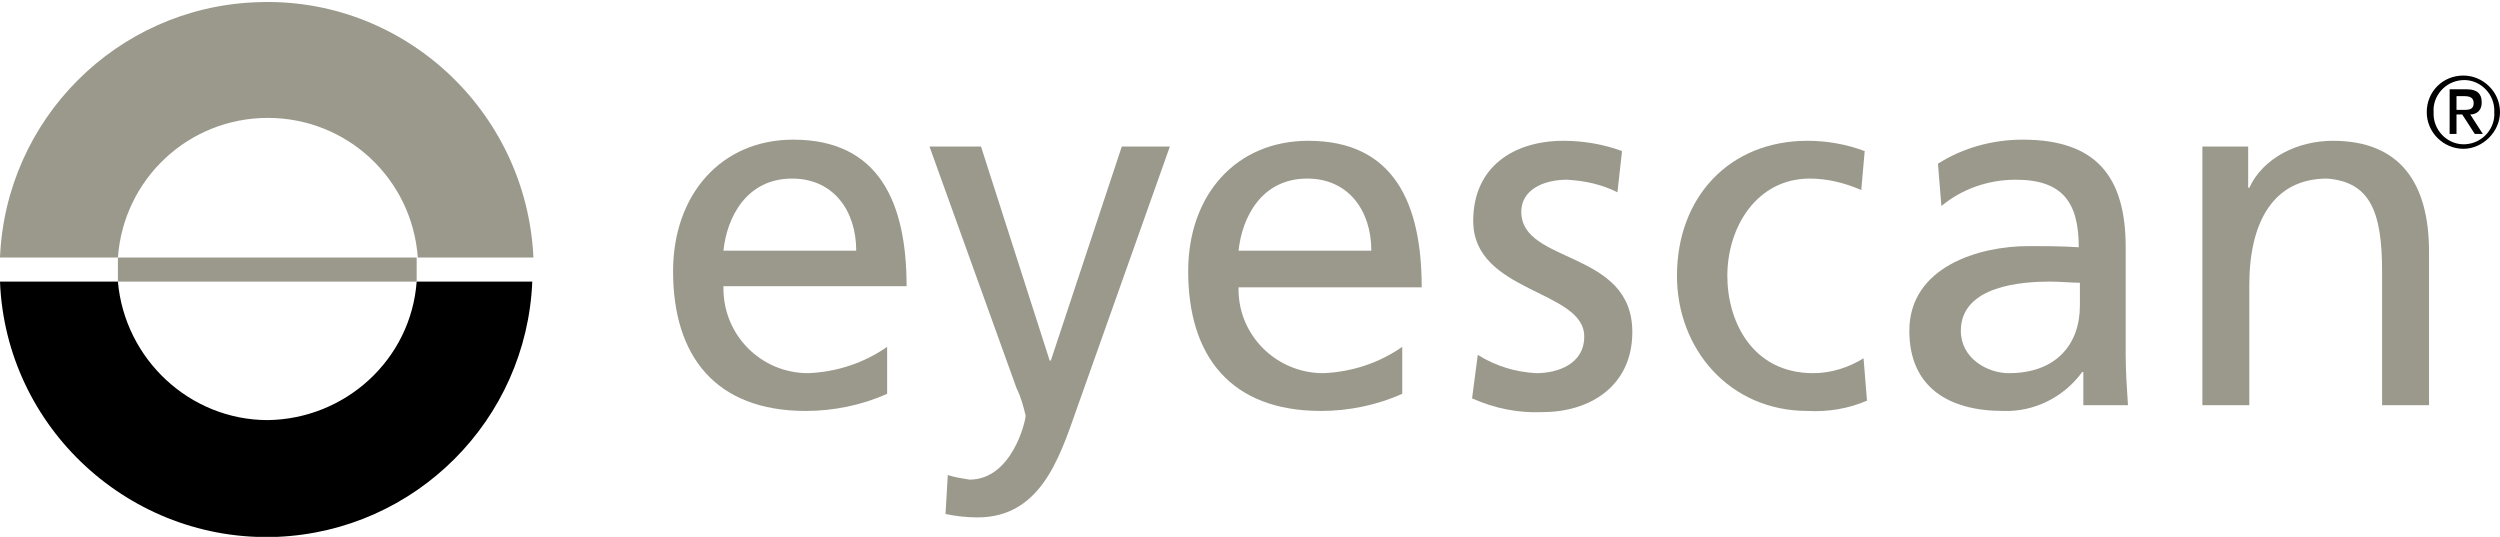
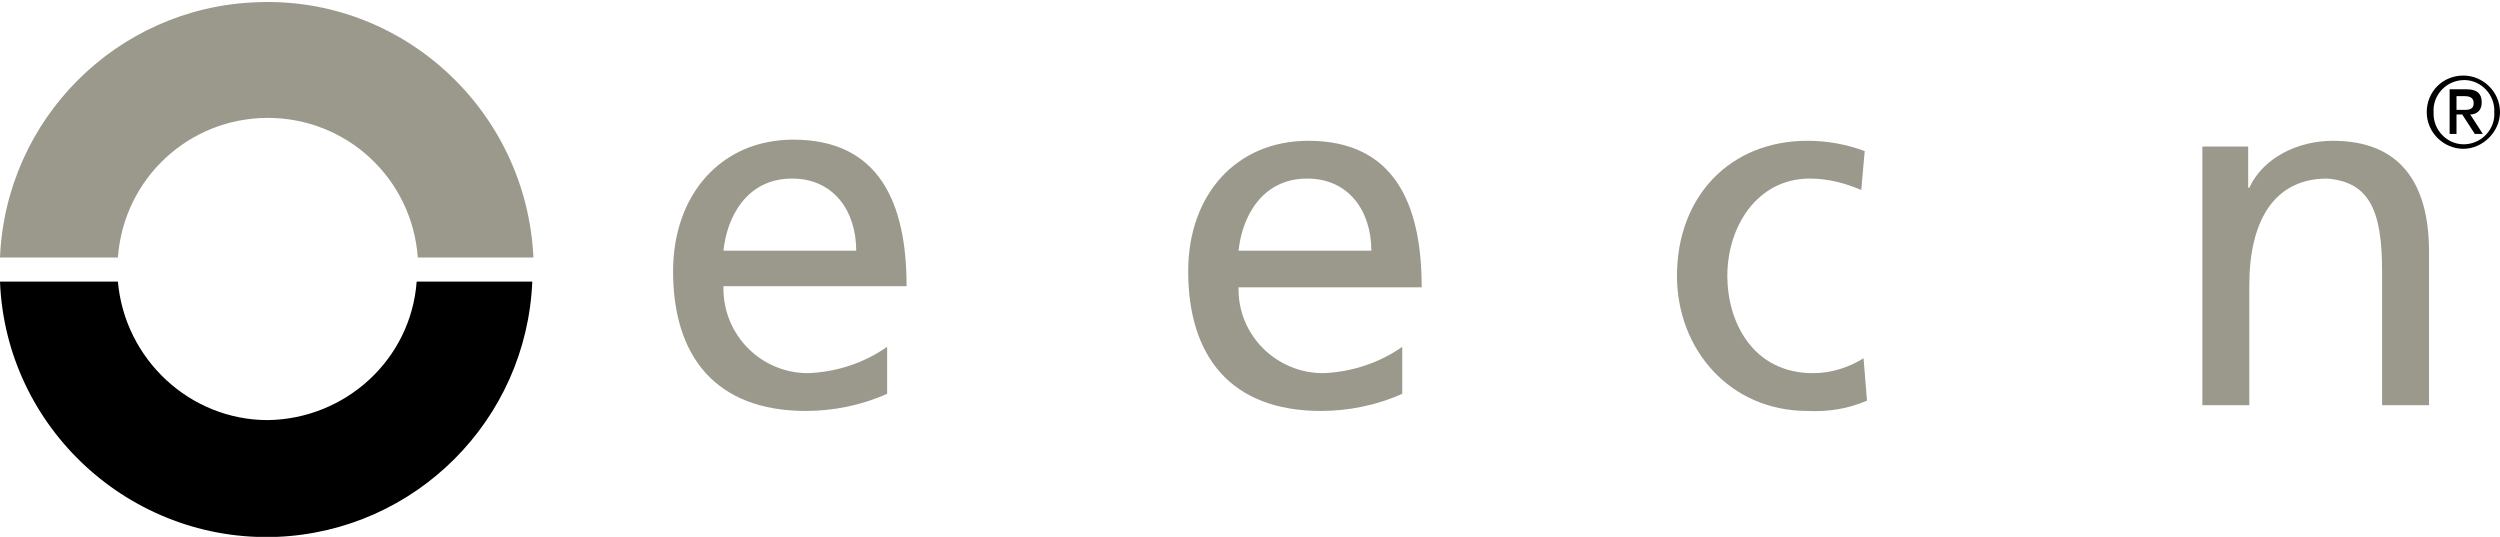
<svg xmlns="http://www.w3.org/2000/svg" version="1.1" id="Laag_1" x="0px" y="0px" width="218.4px" height="46.9px" viewBox="0 0 218.4 46.9" style="enable-background:new 0 0 218.4 46.9;" xml:space="preserve">
  <style type="text/css">
	.st0{fill:#9B998C;}
</style>
  <title>Middel 1</title>
  <g id="Laag_2_1_">
    <g id="MENU">
      <path class="st0" d="M77.5,30.3c-2,1.4-4.4,2.2-6.9,2.3c-4.1,0-7.4-3.3-7.4-7.4c0-0.1,0-0.1,0-0.2h16c0-7.3-2.4-12.8-9.9-12.8    c-6.3,0-10.5,4.8-10.5,11.5c0,7.4,3.7,12.2,11.6,12.2c2.4,0,4.9-0.5,7.1-1.5V30.3z M63.2,21.9c0.3-2.9,2-6.3,6-6.3    c3.6,0,5.6,2.8,5.6,6.3H63.2z" />
-       <path class="st0" d="M82.8,41.5c0.6,0.2,1.3,0.3,1.9,0.4c3.7,0,4.9-5.1,4.9-5.6c-0.2-0.8-0.4-1.6-0.8-2.4l-7.6-21.1h4.5l6,18.7    h0.1L98,12.8h4.2L94,35.9c-1.5,4.3-3.2,9.3-8.6,9.3c-0.9,0-1.9-0.1-2.8-0.3L82.8,41.5z" />
      <path class="st0" d="M122.5,30.3c-2,1.4-4.4,2.2-6.9,2.3c-4.1,0-7.4-3.3-7.4-7.3c0-0.1,0-0.1,0-0.2h16c0-7.3-2.4-12.8-9.9-12.8    c-6.3,0-10.5,4.7-10.5,11.4c0,7.4,3.7,12.2,11.6,12.2c2.4,0,4.9-0.5,7.1-1.5V30.3z M108.2,21.9c0.3-2.9,2-6.3,6-6.3    c3.6,0,5.6,2.8,5.6,6.3H108.2z" />
-       <path class="st0" d="M129.1,31c1.6,1,3.3,1.5,5.1,1.6c1.9,0,4.2-0.8,4.2-3.2c0-4.1-9.7-3.8-9.7-10.1c0-4.7,3.5-7,7.9-7    c1.7,0,3.5,0.3,5.1,0.9l-0.4,3.6c-1.4-0.7-2.8-1-4.4-1.1c-2.1,0-4,0.9-4,2.8c0,4.6,9.7,3.3,9.7,10.5c0,4.8-3.8,7-7.8,7    c-2.1,0.1-4.2-0.3-6.2-1.2L129.1,31z" />
      <path class="st0" d="M162.6,16.6c-1.4-0.6-2.9-1-4.5-1c-4.6,0-7.2,4.2-7.2,8.5c0,4,2.2,8.5,7.5,8.5c1.6,0,3.1-0.5,4.4-1.3l0.3,3.7    c-1.6,0.7-3.4,1-5.2,0.9c-6.8,0-11.4-5.4-11.4-11.8c0-6.9,4.6-11.8,11.4-11.8c1.7,0,3.4,0.3,5,0.9L162.6,16.6z" />
-       <path class="st0" d="M169.6,18c1.8-1.5,4.1-2.3,6.5-2.3c4.1,0,5.5,2,5.5,5.9c-1.6-0.1-2.8-0.1-4.4-0.1c-4.3,0-10.4,1.8-10.4,7.4    c0,4.9,3.4,7,8.2,7c2.7,0.1,5.3-1.2,6.9-3.4h0.1v2.9h3.9c-0.1-1.5-0.2-3-0.2-4.4v-9.4c0-6.2-2.6-9.4-9-9.4c-2.6,0-5.2,0.7-7.4,2.1    L169.6,18z M181.7,26.7c0,3.4-2.1,5.9-6.2,5.9c-1.9,0-4.2-1.3-4.2-3.7c0-4,5.5-4.3,7.8-4.3c0.9,0,1.8,0.1,2.6,0.1L181.7,26.7z" />
      <path class="st0" d="M192.4,12.8h4v3.6h0.1c1.2-2.6,4.2-4.1,7.3-4.1c5.8,0,8.4,3.6,8.4,9.7v13.4h-4.1V23.7c0-5.3-1.1-7.8-4.8-8.1    c-4.7,0-6.8,3.8-6.8,9.3v10.5h-4.1L192.4,12.8z" />
      <path d="M214.6,8.4h0.7c0.4,0,0.8,0.1,0.8,0.6s-0.3,0.6-0.8,0.6h-0.7V8.4z M214,11.7h0.6V10h0.5l1.1,1.7h0.7l-1.1-1.7    c0.6,0,1-0.4,1-1c0,0,0,0,0-0.1c0-0.7-0.4-1.1-1.3-1.1H214V11.7z M212,9.8c0,1.8,1.5,3.2,3.2,3.2s3.2-1.5,3.2-3.2    c0-1.8-1.5-3.2-3.2-3.2C213.4,6.6,212,8,212,9.8 M212.6,9.8c-0.1-1.4,1-2.7,2.5-2.8c1.4-0.1,2.7,1,2.8,2.5c0,0.1,0,0.2,0,0.3    c0.1,1.4-1,2.7-2.5,2.8c-1.4,0.1-2.7-1-2.8-2.5C212.6,10,212.6,9.9,212.6,9.8" />
      <path class="st0" d="M23.4,10.3c6.9,0,12.6,5.3,13.1,12.2h10.1C46,9.6,35.1-0.4,22.3,0.2C10.2,0.7,0.5,10.4,0,22.5h10.3    C10.8,15.6,16.5,10.3,23.4,10.3" />
      <path d="M23.4,36.7c-6.8,0-12.5-5.3-13.1-12.1H0c0.5,12.8,11.4,22.8,24.2,22.3C36.3,46.4,46,36.7,46.5,24.6H36.4    C35.9,31.4,30.2,36.6,23.4,36.7" />
-       <path class="st0" d="M10.3,23.5C10.3,23.5,10.3,23.5,10.3,23.5c0,0.4,0,0.8,0,1.1h26.1c0-0.3,0-0.7,0-1v-0.1c0-0.3,0-0.7,0-1H10.3    C10.3,22.8,10.3,23.1,10.3,23.5" />
    </g>
  </g>
</svg>